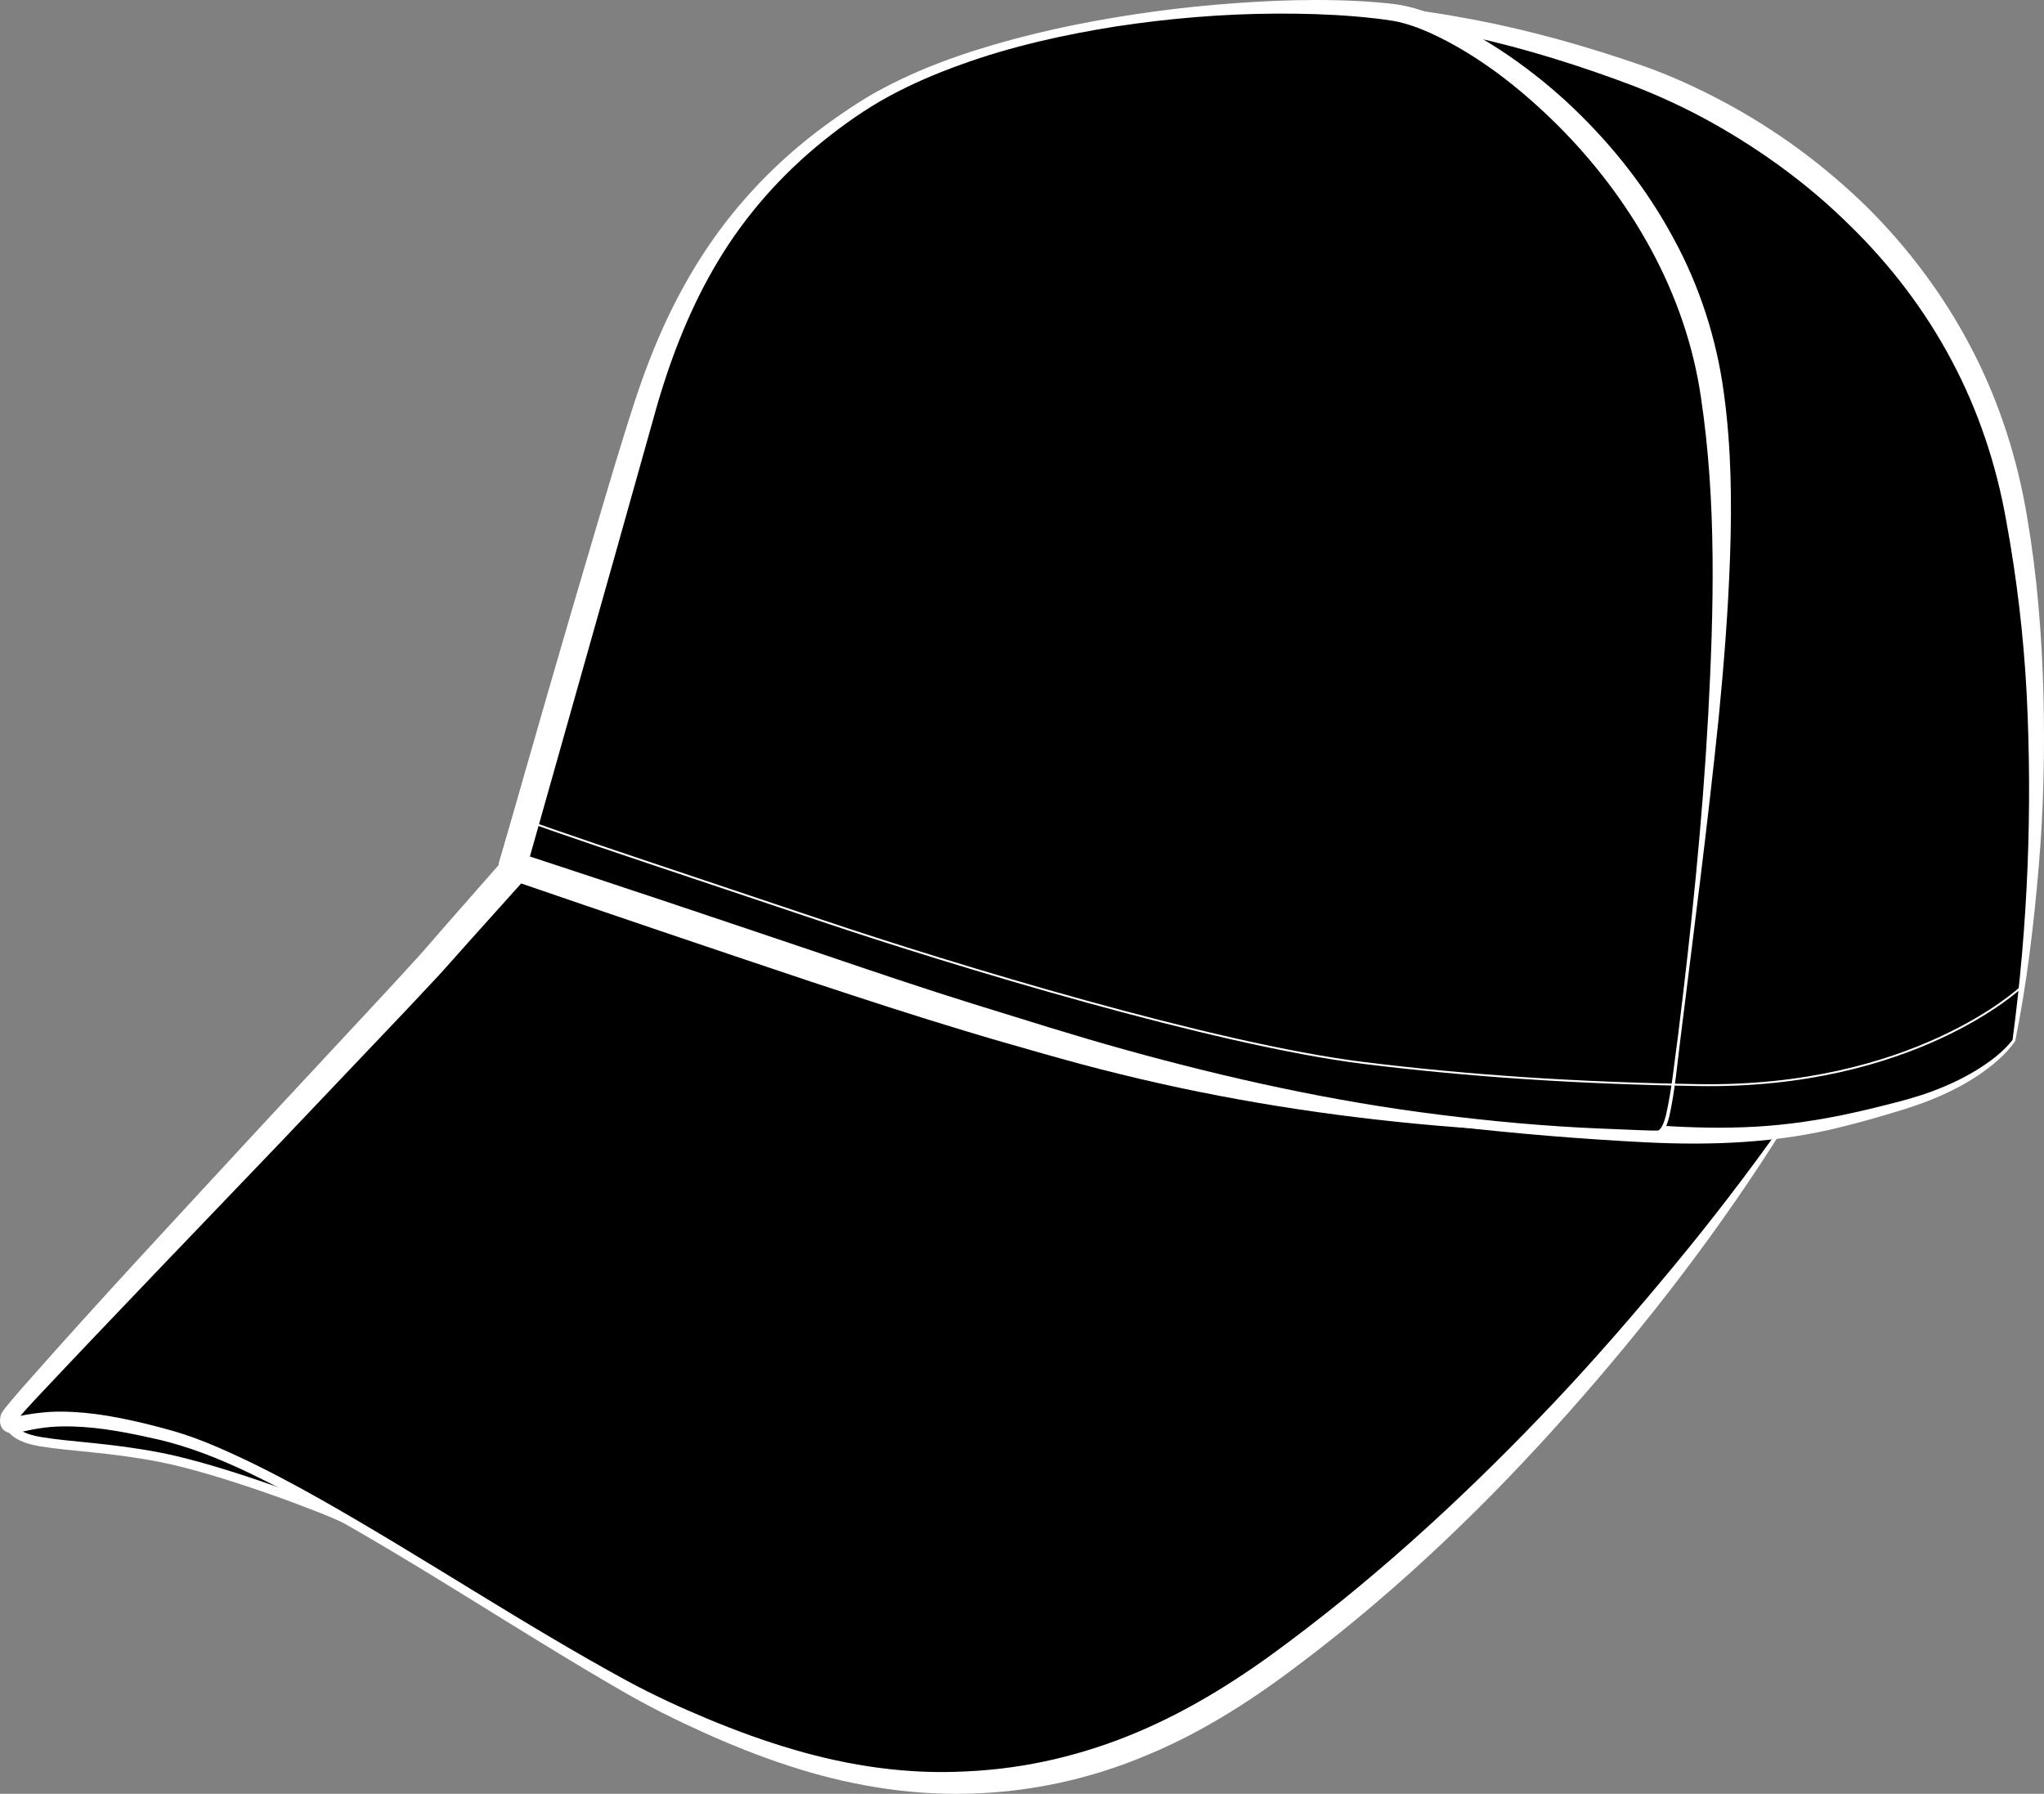
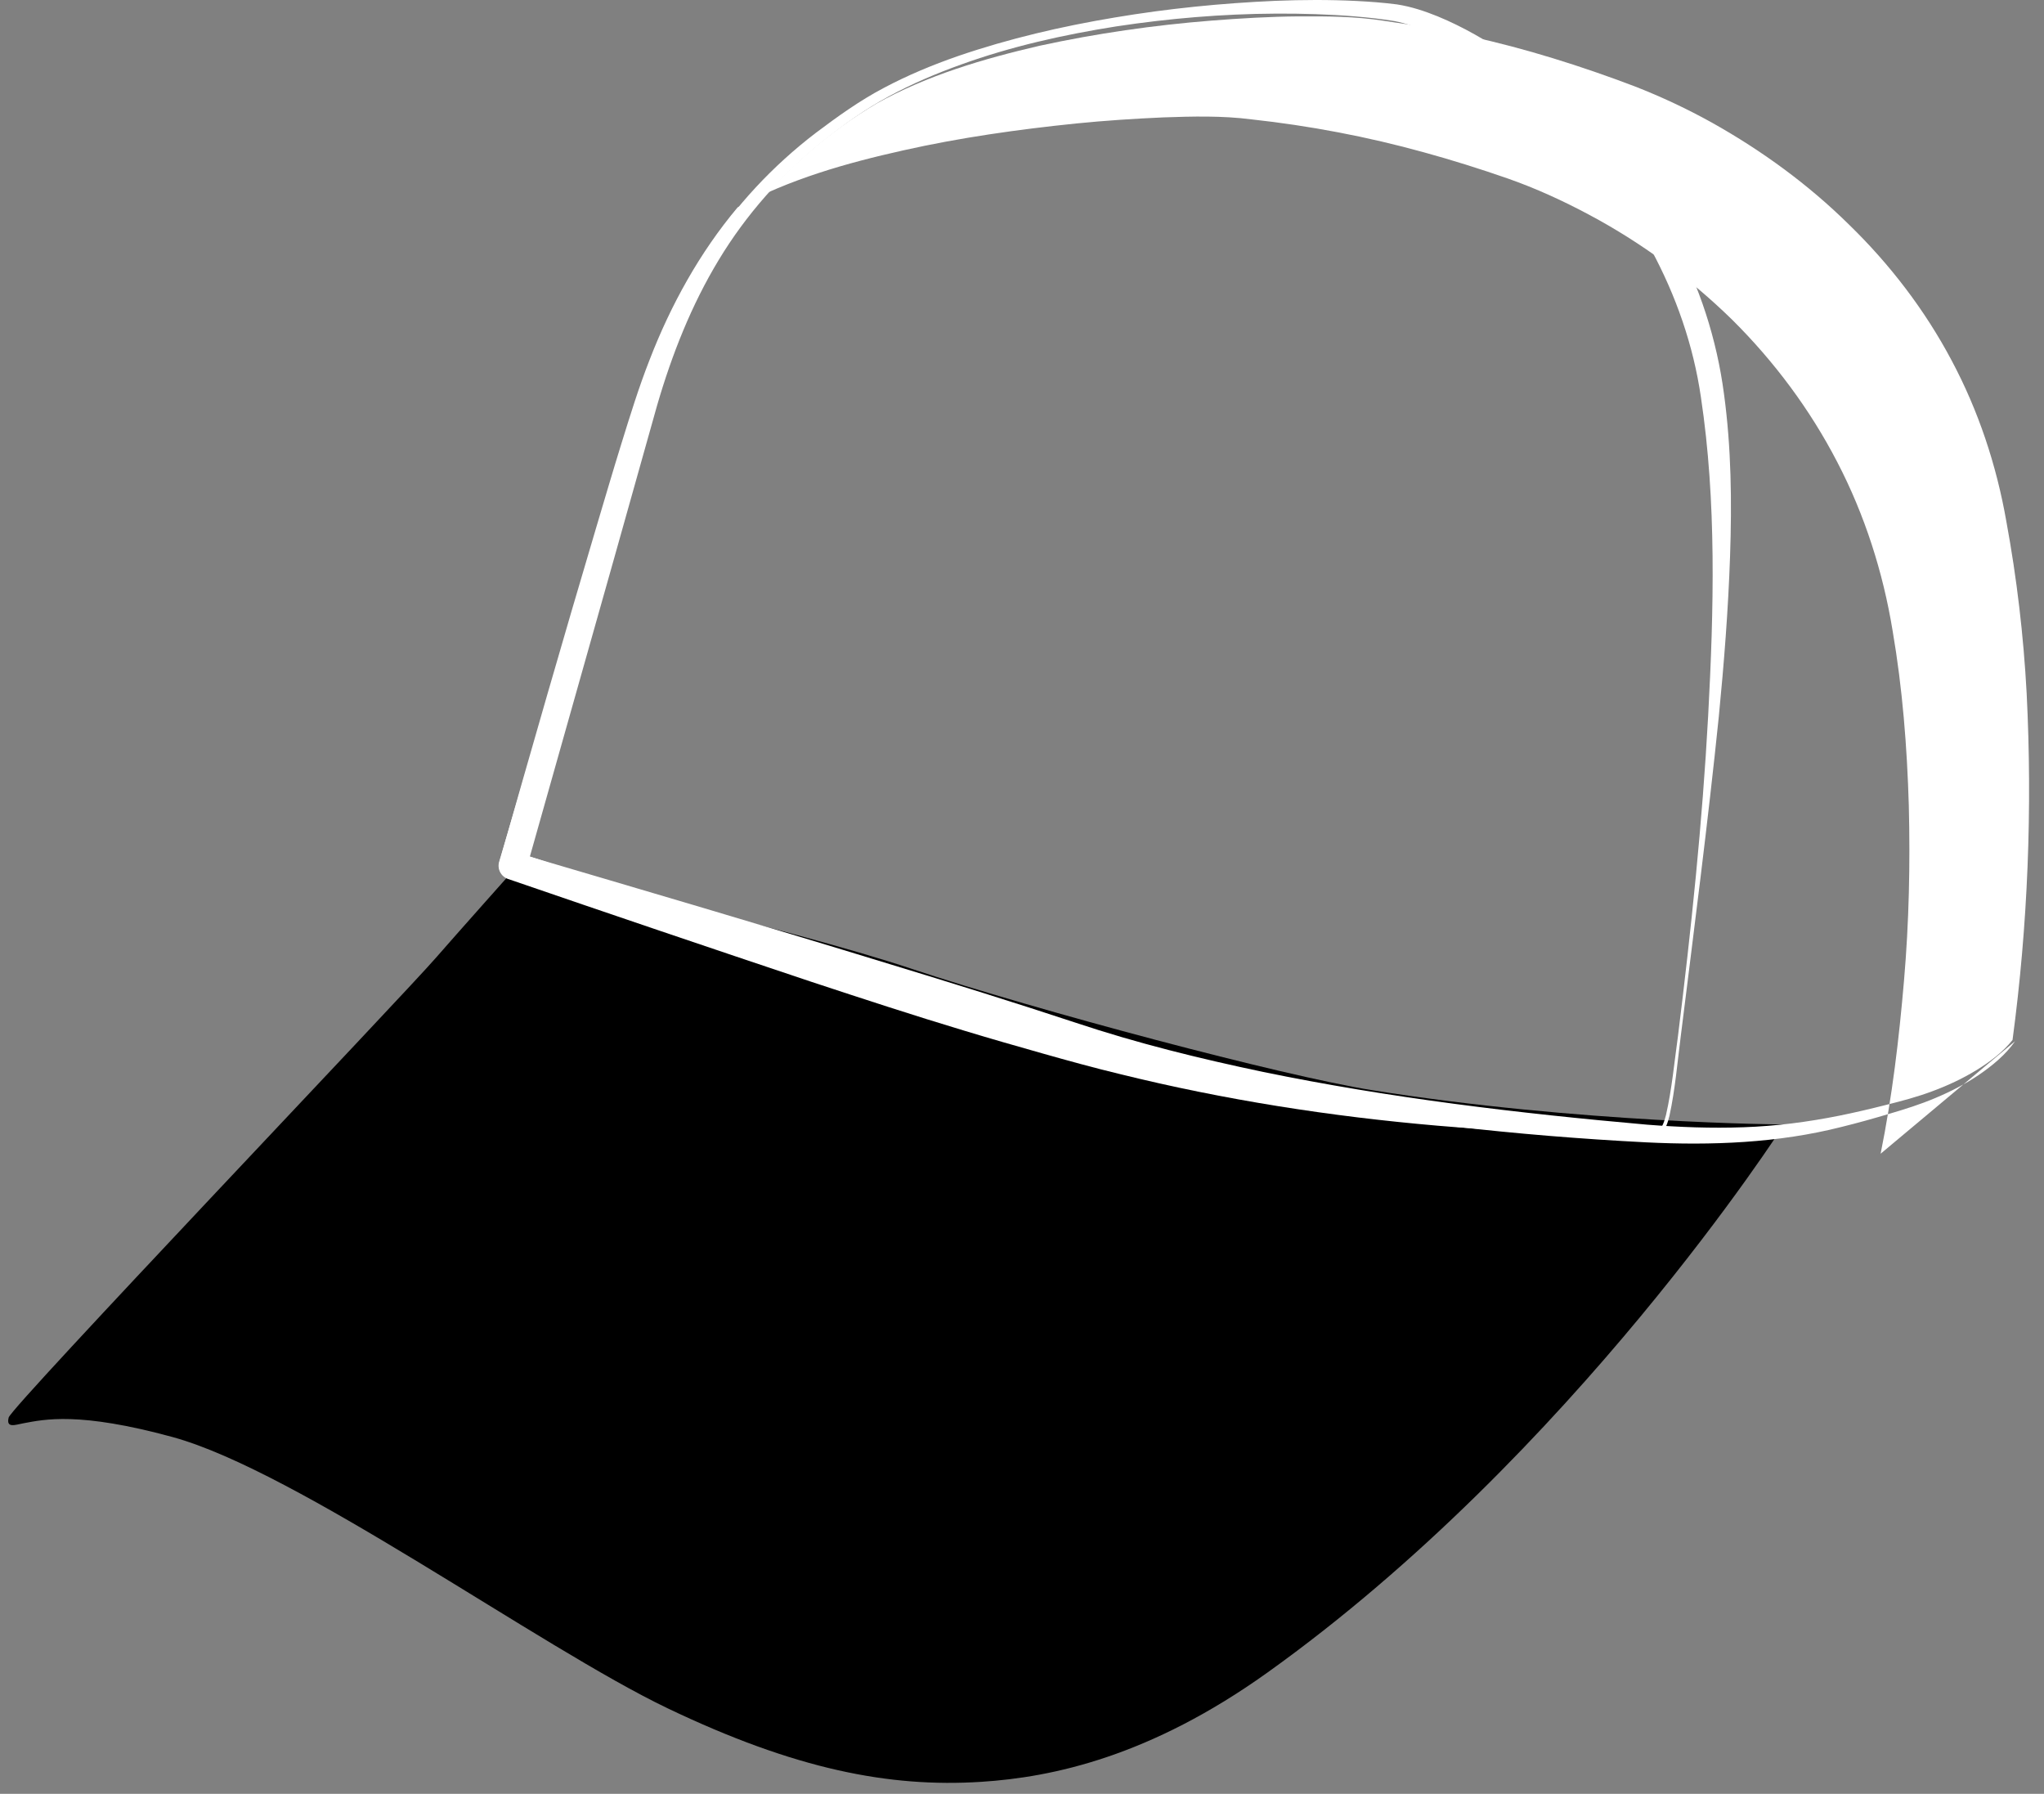
<svg xmlns="http://www.w3.org/2000/svg" version="1.1" id="Layer_1" x="0px" y="0px" width="219.756px" height="192.841px" viewBox="0 0 219.756 192.841" enable-background="new 0 0 219.756 192.841" xml:space="preserve">
  <rect x="0" y="0" width="219.756" height="192.841" fill="#808080" stroke="none" />
-   <path stroke="#FFFFFF" stroke-linecap="round" stroke-linejoin="round" d="M0.969,152.85c0,0-0.066,1.556,3.344,2.124  c3.411,0.569,7.453,0.626,12.979,1.705c6.438,1.258,17.236,5.314,19.983,6.642c2.748,1.326-6.436-6.492-18.306-9.297  c-2.841-0.671-9.75-1.826-11.739-1.826S0.969,152.85,0.969,152.85z" />
  <g>
    <path d="M191.809,120.882c0,0-22.637,35.417-55.582,58.949c-12.573,8.981-23.02,11.228-30.749,11.72   c-9.892,0.63-20-1.354-33.692-7.902s-39.801-25.501-53.247-29.168c-10.044-2.739-13.772-1.896-16.024-1.475   c-0.877,0.164-1.879,0.568-1.582-0.622c0.298-1.19,42.218-45.143,45.946-49.435c1.933-2.225,8.761-9.89,8.761-9.89   s29.023,6.64,42.417,11.104c13.395,4.465,39.878,11.5,49.397,13.023C169.777,120.758,191.809,120.882,191.809,120.882z" />
    <g>
-       <path fill="#FFFFFF" d="M191.935,120.963c-6.841,10.981-14.766,21.271-23.364,30.964c-8.596,9.693-17.998,18.736-28.369,26.604    c-5.139,3.945-10.726,7.605-16.829,10.124c-6.071,2.587-12.683,4.021-19.265,4.167c-6.619,0.182-13.201-0.984-19.402-3.027    c-3.107-1.016-6.135-2.229-9.097-3.568c-2.956-1.335-5.88-2.791-8.687-4.417c-11.224-6.47-21.924-13.712-33.238-19.895    c-5.651-3.048-11.396-6.115-17.654-7.382c-3.113-0.698-6.283-1.248-9.402-1.189c-1.566,0.021-3.046,0.282-4.639,0.654    c-0.234,0.038-0.466,0.11-0.912,0.054c-0.2-0.021-0.573-0.155-0.802-0.46c-0.24-0.314-0.258-0.589-0.274-0.801    c-0.001-0.19,0.018-0.363,0.048-0.496l0.021-0.107c0.072-0.237,0.018-0.069,0.088-0.239c0.058-0.112,0.09-0.156,0.104-0.177    l0.06-0.088c0.146-0.206,0.274-0.364,0.407-0.53c0.526-0.648,1.055-1.258,1.588-1.872c8.554-9.721,17.379-19.132,26.137-28.627    l13.188-14.177l3.262-3.556c1.04-1.151,2.109-2.426,3.172-3.626l6.396-7.279c0.386-0.439,0.966-0.608,1.499-0.491l0.021,0.006    c5.691,1.267,11.341,2.647,16.996,4.044c5.654,1.396,11.291,2.869,16.903,4.481c2.807,0.808,5.608,1.642,8.401,2.575    c2.74,0.932,5.496,1.788,8.262,2.655c5.534,1.717,11.107,3.335,16.697,4.886c5.59,1.546,11.201,3.032,16.835,4.37    c2.821,0.664,5.622,1.329,8.46,1.799c2.85,0.49,5.716,0.929,8.586,1.324c11.488,1.542,23.072,2.571,34.681,3.065    c0.083,0.002,0.149,0.071,0.147,0.154C191.957,120.913,191.947,120.941,191.935,120.963z M191.514,121.03    c-5.725,0.084-11.445-0.073-17.164-0.327c-5.819-0.252-11.63-0.712-17.43-1.317c-2.9-0.306-5.795-0.655-8.689-1.06    c-2.912-0.395-5.797-0.964-8.647-1.568c-5.705-1.238-11.362-2.621-17.007-4.063c-5.644-1.448-11.268-2.964-16.872-4.583    c-2.802-0.805-5.599-1.67-8.373-2.58c-2.728-0.885-5.507-1.687-8.294-2.461c-11.168-3.045-22.459-5.819-33.748-8.481l1.521-0.486    l-6.466,7.202c-1.091,1.205-2.108,2.394-3.244,3.626l-3.323,3.545l-13.349,14.042c-8.921,9.328-17.903,18.622-26.724,28.007    c-0.542,0.59-1.088,1.185-1.597,1.775c-0.124,0.145-0.252,0.299-0.344,0.419l-0.026,0.036c-0.016,0.021-0.01,0.02,0.022-0.049    c0.046-0.127-0.032,0.088,0.03-0.101l-0.009,0.041c-0.019,0.063-0.016,0.093-0.021,0.104c-0.001-0.014,0.003-0.075-0.104-0.233    c-0.108-0.141-0.282-0.187-0.284-0.182c-0.045,0.003,0.129,0.003,0.289-0.031c1.558-0.319,3.283-0.574,4.95-0.553    c3.35,0.024,6.577,0.681,9.734,1.47c0.789,0.197,1.581,0.418,2.354,0.635c0.801,0.23,1.576,0.492,2.346,0.776    c1.539,0.566,3.029,1.226,4.504,1.911c2.95,1.366,5.81,2.893,8.633,4.473c11.269,6.358,22.014,13.579,33.328,19.727    c2.83,1.523,5.735,2.858,8.703,4.09c2.961,1.229,5.971,2.327,9.031,3.223c6.111,1.81,12.464,2.728,18.763,2.365    c6.328-0.29,12.515-1.766,18.325-4.231c5.832-2.467,11.184-5.868,16.304-9.738c10.265-7.675,19.708-16.45,28.546-25.793    c4.42-4.676,8.625-9.554,12.738-14.512C183.965,131.254,187.842,126.216,191.514,121.03z" />
+       </g>
+   </g>
+   <g>
+     <g>
+       <path fill="#FFFFFF" d="M216.373,111.797c1.656-12.362,2.141-24.869,1.518-37.272c-0.334-6.208-1.061-12.385-2.183-18.472    c-1.063-6.07-3.014-11.931-5.899-17.333c-2.867-5.404-6.631-10.315-11.02-14.578c-4.357-4.299-9.355-7.943-14.703-10.941    c-2.68-1.492-5.465-2.797-8.316-3.911c-2.889-1.099-5.826-2.116-8.789-3.023c-5.926-1.825-11.992-3.163-18.148-4.024    c-3.033-0.484-6.133-0.497-9.244-0.482c-3.11,0.026-6.222,0.21-9.327,0.453c-6.211,0.489-12.396,1.383-18.479,2.702    c-6.047,1.401-12.088,3.179-17.482,6.181c-5.309,3.124-10.046,7.303-13.888,12.104c-3.861,4.815-6.723,10.353-8.78,16.166    c-1.046,2.903-1.877,5.886-2.719,8.896l-2.511,9.025L56.49,93.449l-0.982-1.78c13.402,3.949,26.807,7.882,40.166,11.982    c6.687,2.034,13.353,4.105,20.014,6.305c6.551,2.186,13.284,3.846,20.079,5.27c13.603,2.809,27.472,4.457,41.335,5.68    c3.457,0.267,6.92,0.402,10.369,0.274c3.451-0.118,6.877-0.56,10.273-1.241c1.699-0.342,3.39-0.743,5.078-1.17    c1.699-0.426,3.358-0.865,4.975-1.476c1.617-0.599,3.186-1.334,4.66-2.228C213.908,114.174,215.327,113.125,216.373,111.797z     M216.644,111.939c-1.038,1.476-2.425,2.601-3.878,3.605c-1.465,0.993-3.047,1.803-4.676,2.487    c-1.627,0.693-3.33,1.223-4.998,1.713c-1.679,0.5-3.369,0.978-5.08,1.396c-6.849,1.746-14.021,2.012-21.027,1.664    c-7.006-0.359-13.98-0.929-20.945-1.734c-6.963-0.795-13.91-1.787-20.817-3.079c-6.903-1.287-13.78-2.898-20.497-5.093    c-6.62-2.131-13.322-4.113-19.988-6.182L54.676,94.45l-0.016-0.005c-0.752-0.23-1.18-1.021-0.967-1.775    c3.41-12.03,6.866-24.045,10.429-36.035c0.894-2.996,1.771-5.998,2.7-8.987c0.925-2.983,1.855-6.004,3.012-8.953    c2.279-5.899,5.386-11.542,9.469-16.4c5.585-3.04,11.697-4.767,17.81-6.13    c6.125-1.375,12.342-2.25,18.579-2.89c3.12-0.312,6.251-0.518,9.39-0.656c3.129-0.109,6.31-0.192,9.473,0.214    c6.248,0.682,12.467,1.861,18.541,3.544c3.041,0.836,6.041,1.779,9.026,2.817c3.011,1.058,5.913,2.386,8.72,3.887    c5.621,2.994,10.8,6.812,15.367,11.269c4.531,4.492,8.4,9.672,11.332,15.348c2.946,5.663,4.914,11.836,5.936,18.09    c1.068,6.223,1.559,12.516,1.744,18.796c0.159,6.283,0.023,12.567-0.514,18.816c-0.534,6.247-1.272,12.476-2.515,18.62    l-0.001,0.008C216.66,111.91,216.652,111.927,216.644,111.939z" />
    </g>
  </g>
  <g>
-     <path d="M216.518,111.858c0,0,5.43-29.461,0.025-57.55c-5.13-26.665-26.214-41.07-40.941-46.346   c-10.975-3.932-19.503-5.653-27.897-6.643c-8.394-0.99-41.04,0.893-55.569,10.458c-14.527,9.563-19.932,21.916-23.16,32.47   S55.092,93.06,55.092,93.06s48.824,14.622,60.089,18.359c20.241,6.716,46.774,9.344,60.335,10.333   c13.559,0.99,20.096-0.413,28.931-2.911C213.709,116.223,216.518,111.858,216.518,111.858z" />
-     <g>
-       <path fill="#FFFFFF" d="M216.373,111.797c1.656-12.362,2.141-24.869,1.518-37.272c-0.334-6.208-1.061-12.385-2.183-18.472    c-1.063-6.07-3.014-11.931-5.899-17.333c-2.867-5.404-6.631-10.315-11.02-14.578c-4.357-4.299-9.355-7.943-14.703-10.941    c-2.68-1.492-5.465-2.797-8.316-3.911c-2.889-1.099-5.826-2.116-8.789-3.023c-5.926-1.825-11.992-3.163-18.148-4.024    c-3.033-0.484-6.133-0.497-9.244-0.482c-3.11,0.026-6.222,0.21-9.327,0.453c-6.211,0.489-12.396,1.383-18.479,2.702    c-6.047,1.401-12.088,3.179-17.482,6.181c-5.309,3.124-10.046,7.303-13.888,12.104c-3.861,4.815-6.723,10.353-8.78,16.166    c-1.046,2.903-1.877,5.886-2.719,8.896l-2.511,9.025L56.49,93.449l-0.982-1.78c13.402,3.949,26.807,7.882,40.166,11.982    c6.687,2.034,13.353,4.105,20.014,6.305c6.551,2.186,13.284,3.846,20.079,5.27c13.603,2.809,27.472,4.457,41.335,5.68    c3.457,0.267,6.92,0.402,10.369,0.274c3.451-0.118,6.877-0.56,10.273-1.241c1.699-0.342,3.39-0.743,5.078-1.17    c1.699-0.426,3.358-0.865,4.975-1.476c1.617-0.599,3.186-1.334,4.66-2.228C213.908,114.174,215.327,113.125,216.373,111.797z     M216.644,111.939c-1.038,1.476-2.425,2.601-3.878,3.605c-1.465,0.993-3.047,1.803-4.676,2.487    c-1.627,0.693-3.33,1.223-4.998,1.713c-1.679,0.5-3.369,0.978-5.08,1.396c-6.849,1.746-14.021,2.012-21.027,1.664    c-7.006-0.359-13.98-0.929-20.945-1.734c-6.963-0.795-13.91-1.787-20.817-3.079c-6.903-1.287-13.78-2.898-20.497-5.093    c-6.62-2.131-13.322-4.113-19.988-6.182L54.676,94.45l-0.016-0.005c-0.752-0.23-1.18-1.021-0.967-1.775    c3.41-12.03,6.866-24.045,10.429-36.035c0.894-2.996,1.771-5.998,2.7-8.987c0.925-2.983,1.855-6.004,3.012-8.953    c2.279-5.899,5.386-11.542,9.469-16.4c4.08-4.866,9.01-8.929,14.474-12.133c5.585-3.04,11.697-4.767,17.81-6.13    c6.125-1.375,12.342-2.25,18.579-2.89c3.12-0.312,6.251-0.518,9.39-0.656c3.129-0.109,6.31-0.192,9.473,0.214    c6.248,0.682,12.467,1.861,18.541,3.544c3.041,0.836,6.041,1.779,9.026,2.817c3.011,1.058,5.913,2.386,8.72,3.887    c5.621,2.994,10.8,6.812,15.367,11.269c4.531,4.492,8.4,9.672,11.332,15.348c2.946,5.663,4.914,11.836,5.936,18.09    c1.068,6.223,1.559,12.516,1.744,18.796c0.159,6.283,0.023,12.567-0.514,18.816c-0.534,6.247-1.272,12.476-2.515,18.62    l-0.001,0.008C216.66,111.91,216.652,111.927,216.644,111.939z" />
-     </g>
-   </g>
-   <g>
-     <path d="M180.555,111.378c4.213-33.699,6.27-58.495,2.659-73.519C178.076,16.482,158.283,2.46,149.727,1.32   c-14.063-1.874-42.886,0.645-57.564,10.458c-10.793,7.217-18.124,16.435-22.861,32.47C66.168,54.852,55.119,93.06,55.119,93.06   c41.537,13.935,41.447,14.099,57.91,18.962c29.639,8.758,51.223,9.448,65.107,9.73   C179.345,121.776,179.716,118.085,180.555,111.378z" />
    <g>
      <path fill="#FFFFFF" d="M180.406,111.359c1.418-11.432,2.617-22.899,3.242-34.394c0.614-11.465,0.91-23.06-0.778-34.268    c-1.624-11.177-7.491-21.357-15.472-29.306c-3.998-3.95-8.531-7.514-13.609-9.84c-1.266-0.563-2.575-1.041-3.879-1.287    c-1.363-0.225-2.789-0.379-4.205-0.499c-2.84-0.236-5.703-0.318-8.566-0.301c-5.729,0.03-11.465,0.514-17.137,1.375    c-5.664,0.895-11.291,2.152-16.676,4.099c-2.692,0.966-5.327,2.091-7.826,3.454c-2.491,1.359-4.83,3.018-7.051,4.809    c-4.436,3.584-8.249,7.893-11.18,12.749c-2.939,4.855-5.039,10.182-6.626,15.644l-4.672,16.623l-9.398,33.262l-0.973-1.855    c10.927,3.57,21.825,7.239,32.712,10.911c5.44,1.852,10.868,3.69,16.336,5.392c5.481,1.688,10.953,3.437,16.453,4.956    c11.015,3.052,22.222,5.528,33.604,6.942c5.688,0.714,11.408,1.245,17.146,1.486l4.305,0.176c0.693,0.017,1.488,0.072,2.1,0.044    c0.209-0.054,0.412-0.378,0.539-0.679c0.135-0.314,0.233-0.654,0.322-0.995C179.75,117.084,180.01,114.2,180.406,111.359z     M180.703,111.396c-0.369,2.851-0.596,5.714-1.215,8.554c-0.088,0.354-0.186,0.708-0.332,1.057    c-0.16,0.329-0.305,0.739-0.807,0.917c-0.455,0.062-0.744,0.007-1.125,0.018l-1.078-0.011l-4.314-0.066    c-5.749-0.144-11.508-0.352-17.252-0.849c-11.482-0.988-22.934-2.773-34.156-5.547c-2.804-0.673-5.605-1.448-8.372-2.231    c-2.767-0.785-5.535-1.573-8.293-2.412c-5.525-1.661-11.003-3.458-16.462-5.258c-10.906-3.648-21.789-7.337-32.659-11.072    l-0.021-0.008c-0.764-0.262-1.179-1.082-0.952-1.849c3.28-11.046,6.509-22.106,9.847-33.137    c1.676-5.519,3.309-11.025,5.041-16.551c1.799-5.539,4.131-10.959,7.321-15.875c3.161-4.93,7.22-9.267,11.845-12.798    c2.321-1.745,4.689-3.451,7.279-4.814c2.574-1.371,5.266-2.487,8.005-3.439c5.488-1.88,11.142-3.192,16.845-4.143    c5.705-0.96,11.47-1.538,17.259-1.791c2.896-0.115,5.8-0.131,8.709,0.013c1.456,0.075,2.901,0.179,4.39,0.373    c1.539,0.238,2.969,0.72,4.352,1.278c2.759,1.133,5.312,2.629,7.74,4.291c2.42,1.673,4.713,3.527,6.842,5.558    c4.252,4.058,7.939,8.744,10.746,13.949c2.842,5.174,4.693,10.946,5.461,16.772c0.795,5.821,0.855,11.649,0.658,17.436    c-0.196,5.79-0.652,11.55-1.213,17.293C183.614,88.535,182.127,99.962,180.703,111.396z" />
    </g>
  </g>
  <g>
-     <path fill="#FFFFFF" d="M56.378,88.122c-0.021,0.053,0.006,0.112,0.059,0.133c2.361,0.925,10.884,3.778,20.753,7.082l11.108,3.727   c14.114,4.751,42.268,13.319,58.263,15.302c11.316,1.401,23.118,2.183,36.078,2.387c23.086,0.363,34.623-10.445,34.736-10.555   c0.041-0.039,0.043-0.104,0.004-0.146c-0.041-0.04-0.105-0.042-0.146-0.003c-0.113,0.109-11.595,10.859-34.592,10.498   c-12.951-0.204-24.746-0.984-36.055-2.386c-15.979-1.979-44.116-10.544-58.222-15.293l-11.109-3.726   c-9.866-3.304-18.387-6.156-20.744-7.078C56.458,88.043,56.398,88.069,56.378,88.122z" />
-   </g>
+     </g>
</svg>